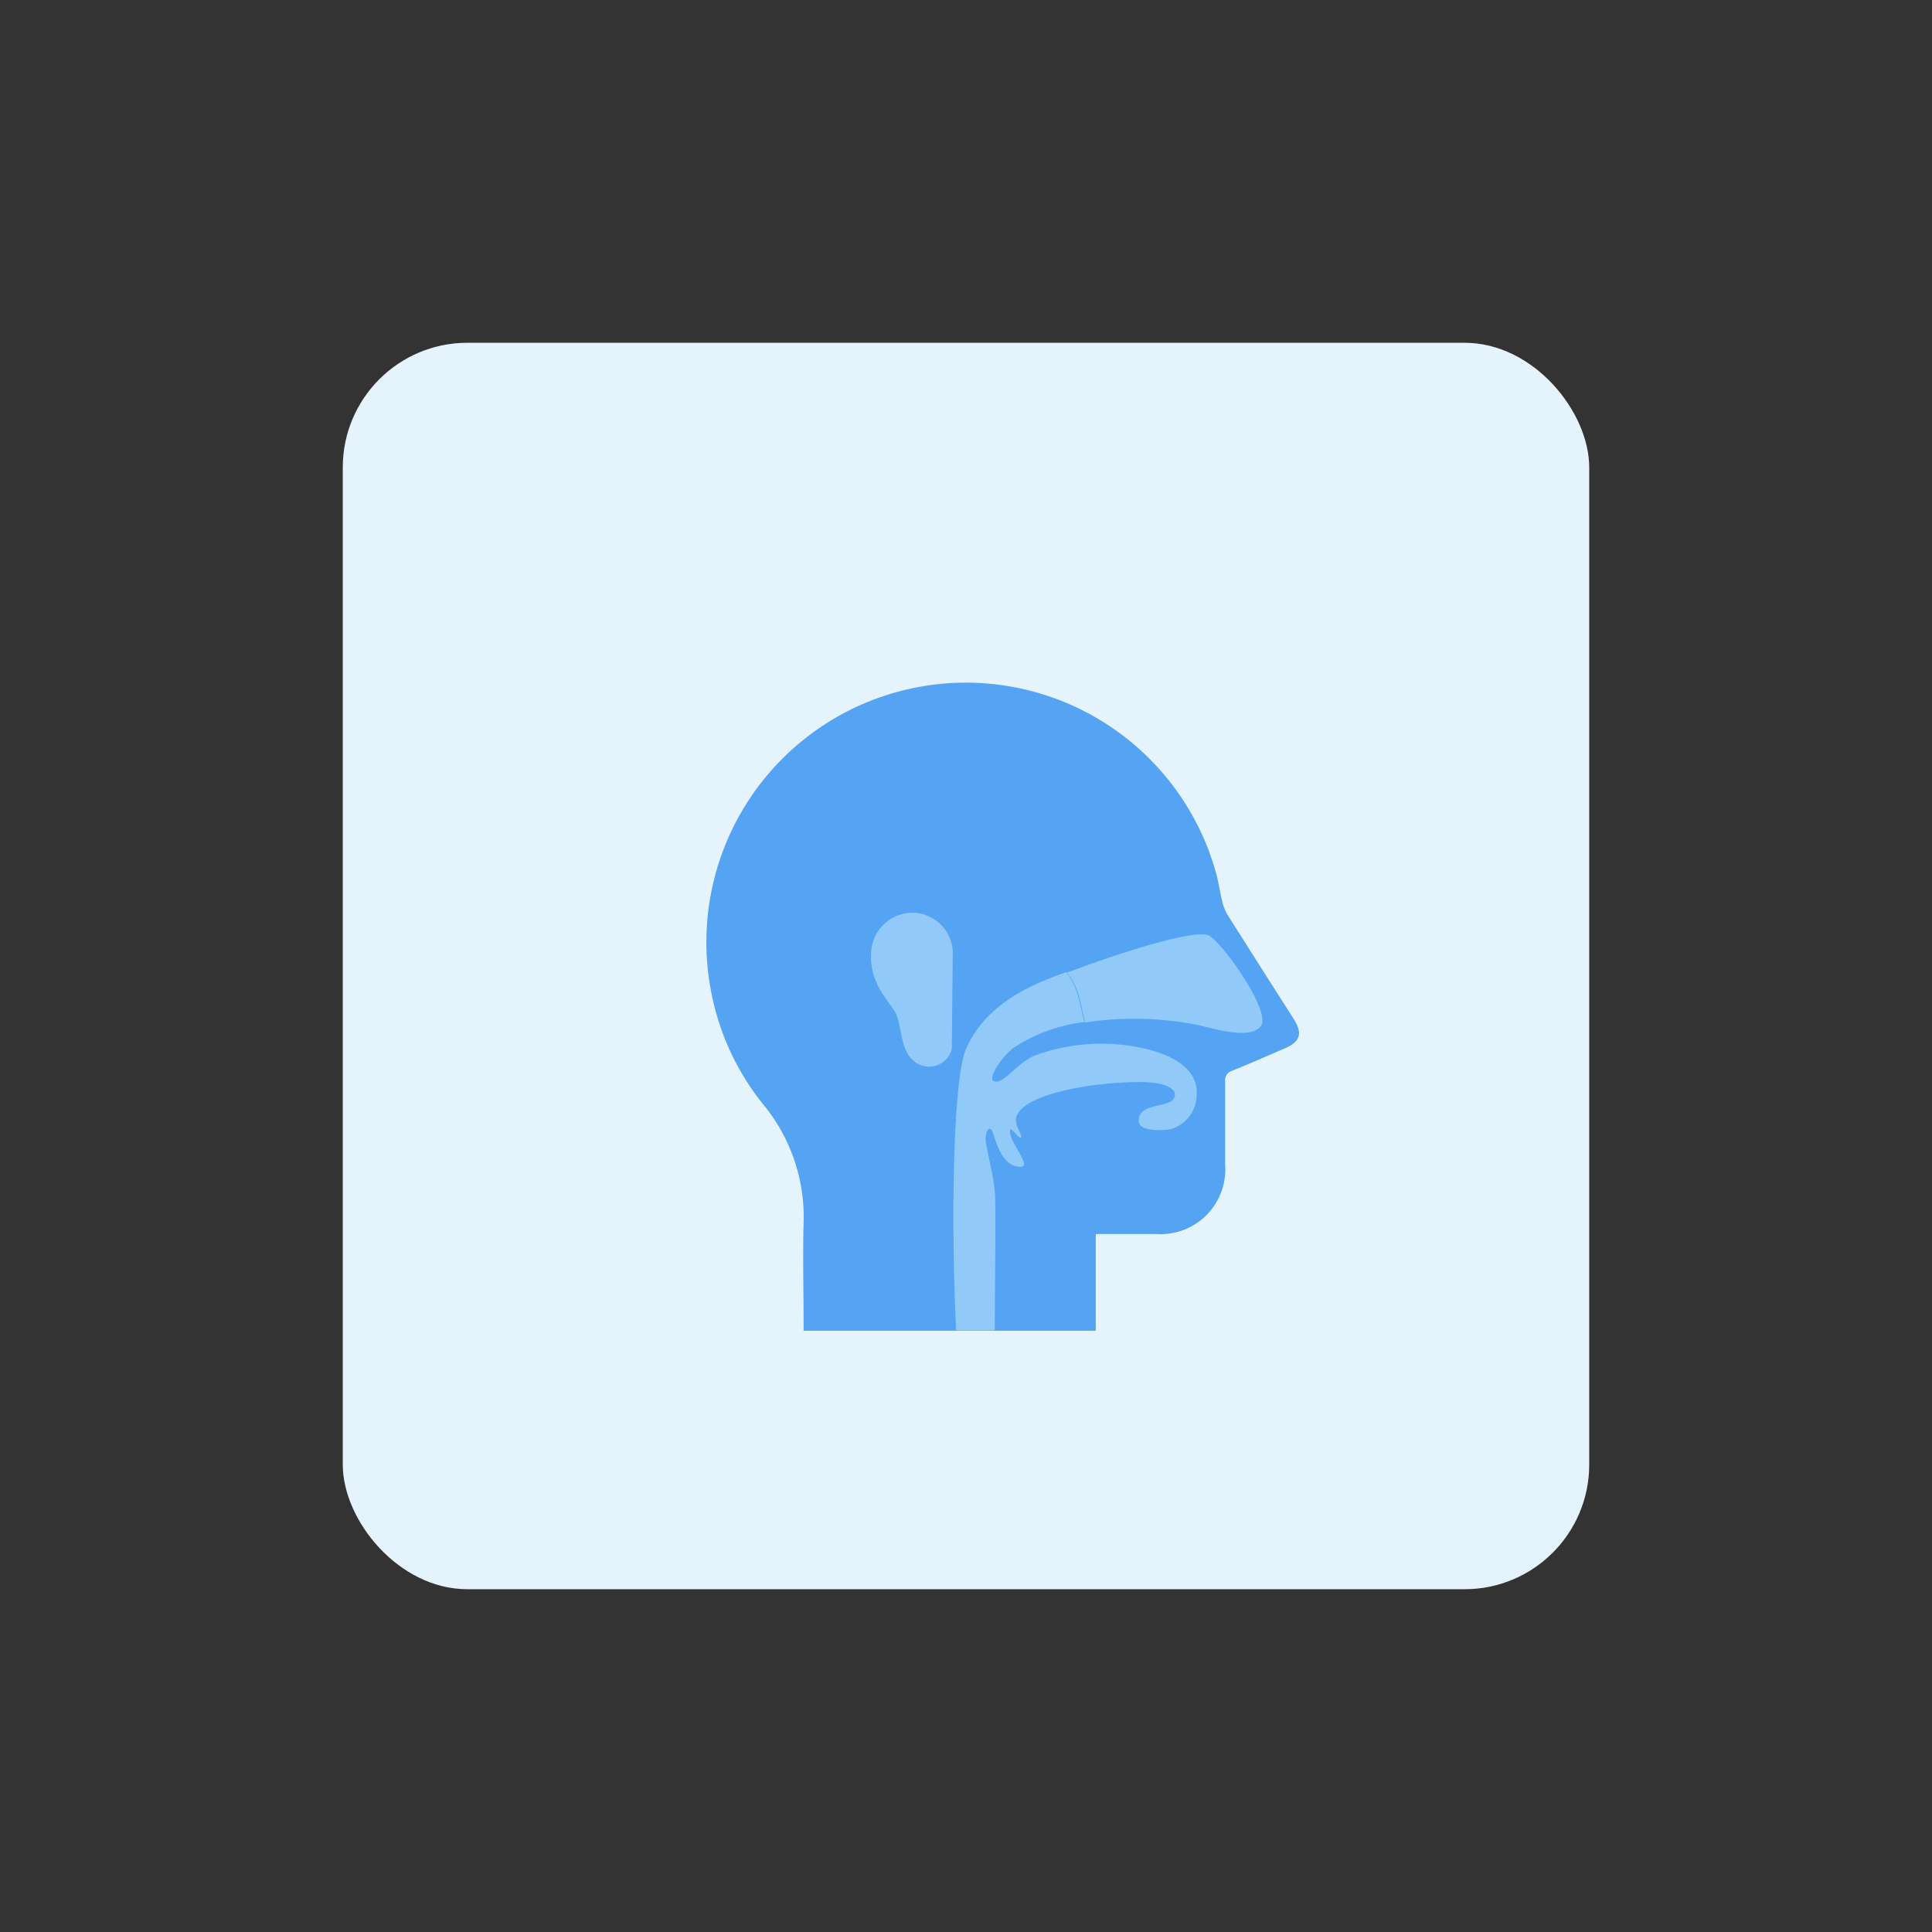
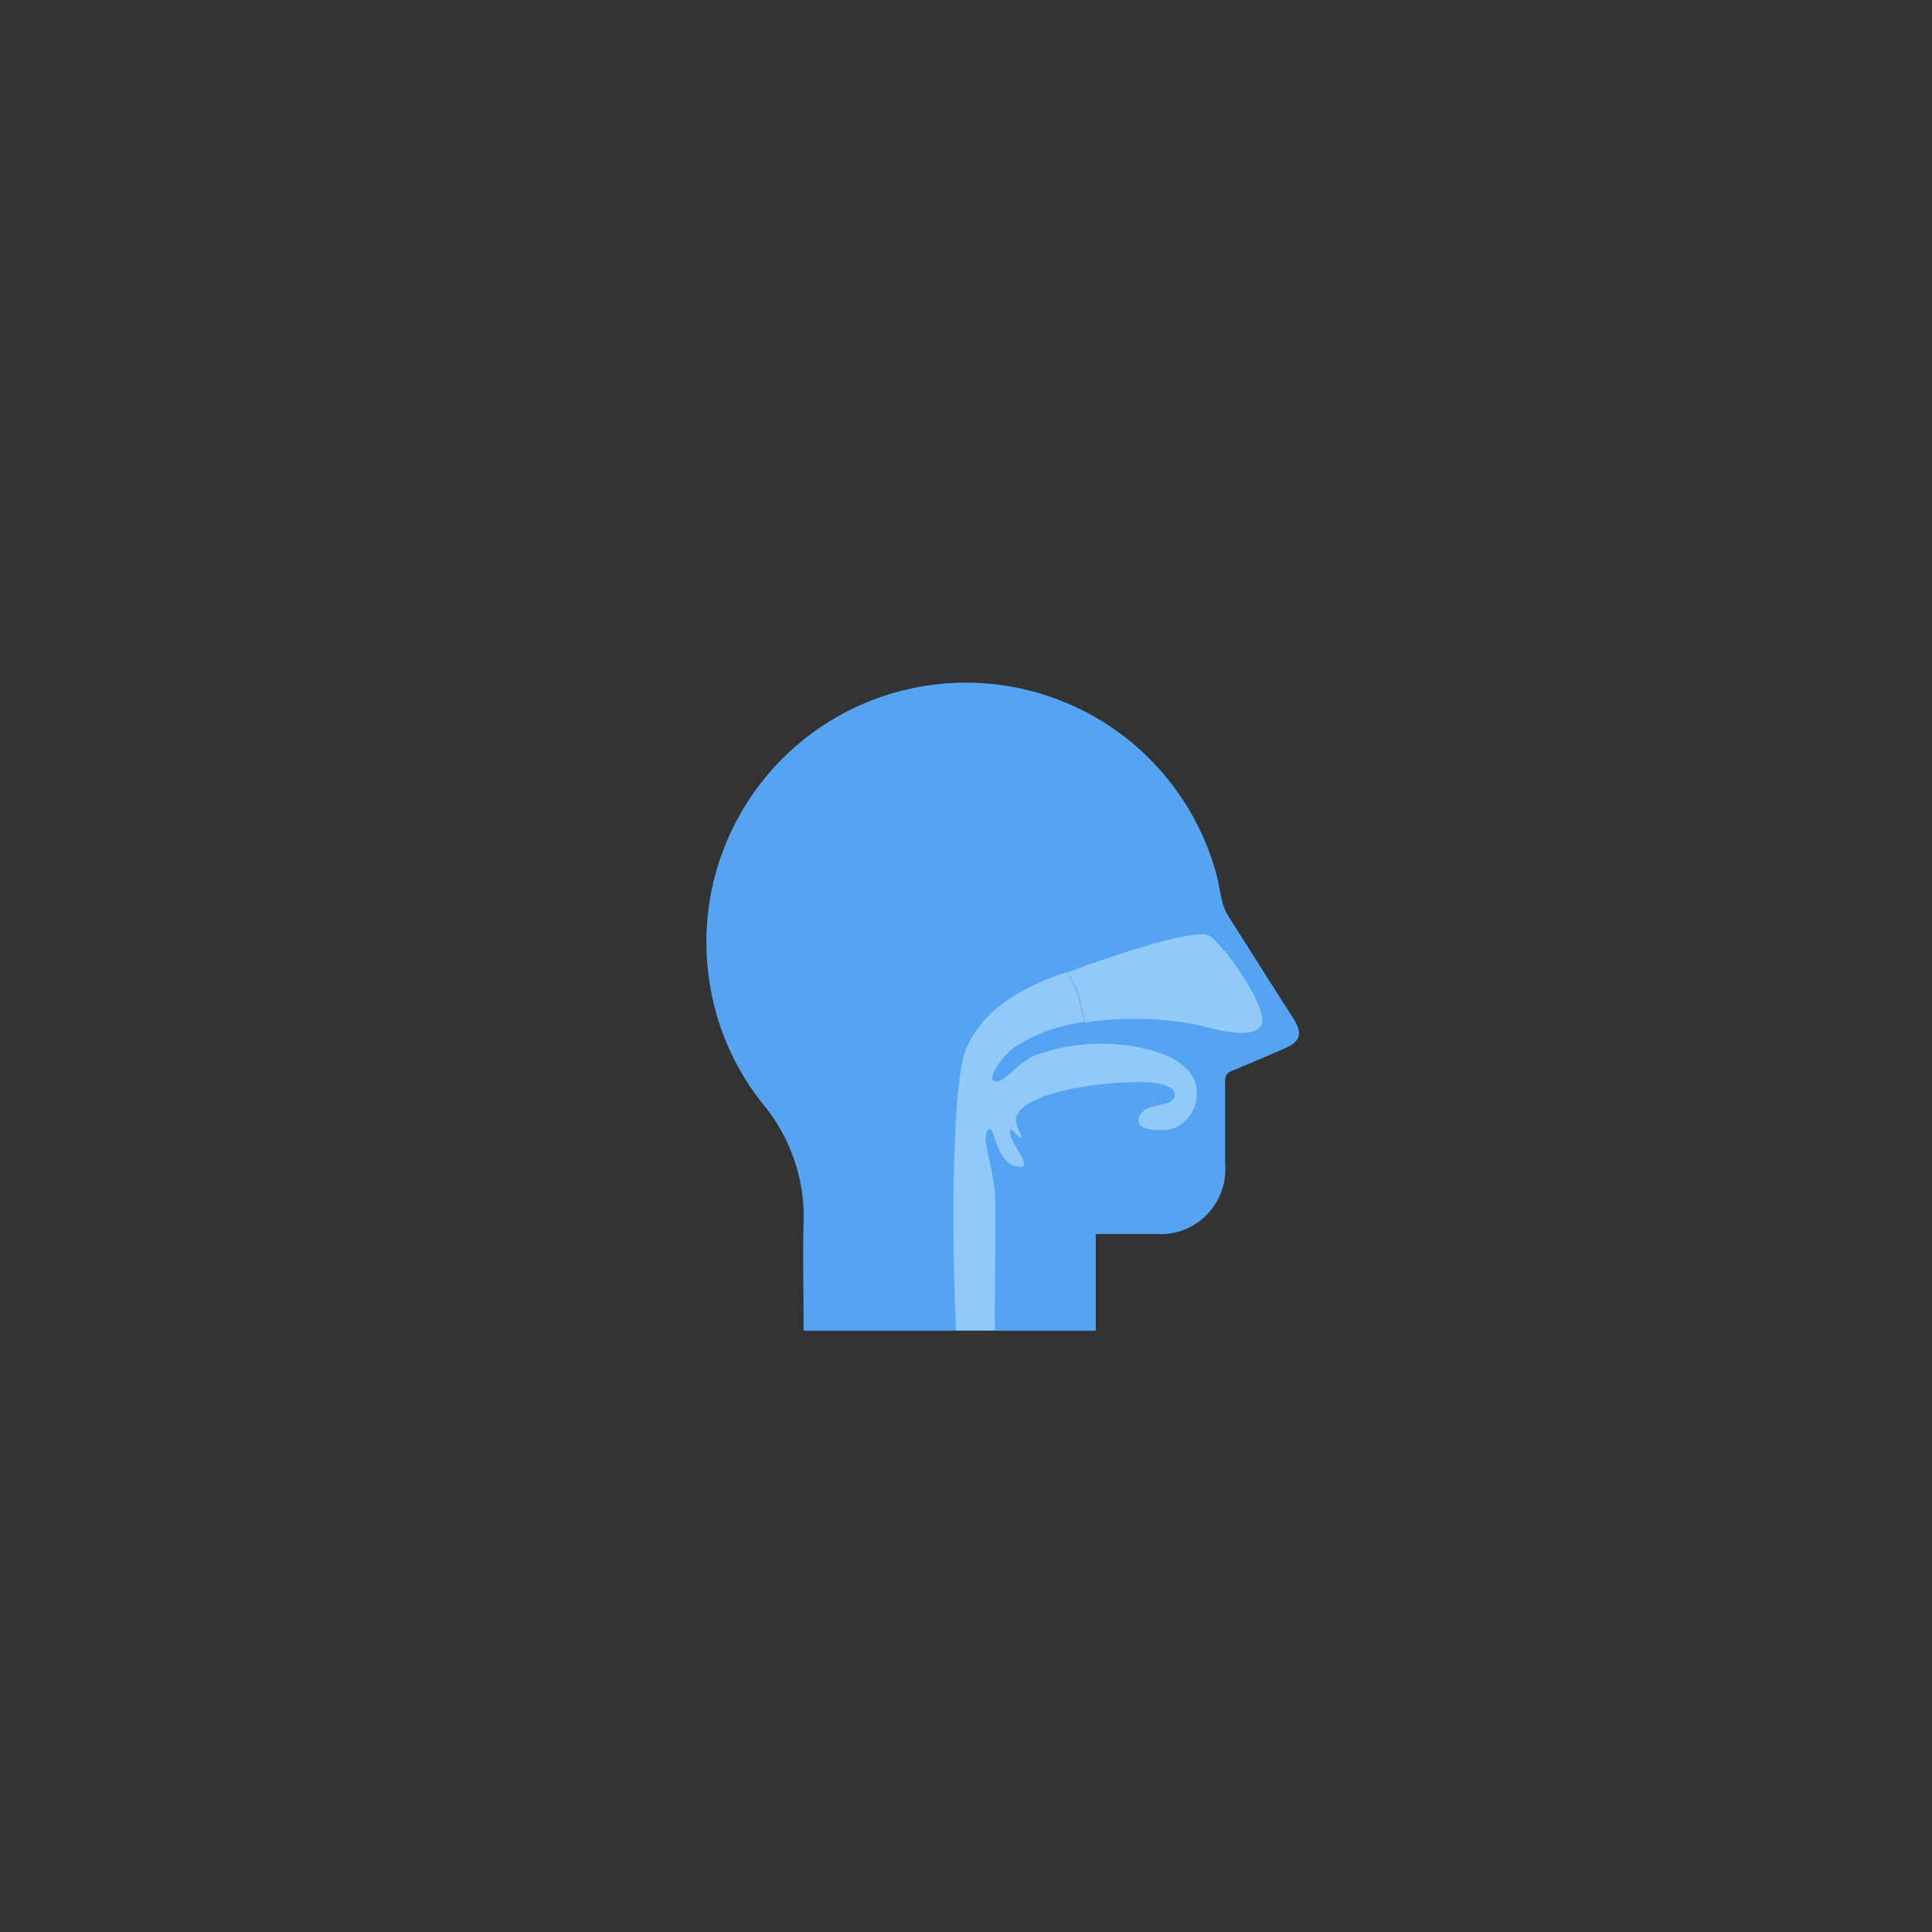
<svg xmlns="http://www.w3.org/2000/svg" id="design" viewBox="0 0 155 155">
  <rect x="0" y="0" width="155" height="155" fill="#333333" stroke="none" />
  <defs>
    <style>.cls-1{fill:#e5f3fd;}.cls-2{fill:#54a4f3;}.cls-3{fill:#91caf9;}</style>
  </defs>
-   <rect class="cls-1" x="27.5" y="27.5" width="100" height="100" rx="10" />
  <path class="cls-2" d="M87.91,99v7.76H64.47v-.67c0-2.64-.07-5.29,0-7.93a14.19,14.19,0,0,0-3.3-9.63A20.53,20.53,0,0,1,57,79.27a20.82,20.82,0,0,1,40.57-9.19c.2.72.3,1.47.48,2.2a4,4,0,0,0,.4,1.06q2.65,4.2,5.33,8.39c.76,1.2.55,1.85-.77,2.41s-2.75,1.2-4.15,1.76a.8.8,0,0,0-.57.9v6.64A5.19,5.19,0,0,1,93.5,99a4.57,4.57,0,0,1-.74,0Z" />
  <path class="cls-3" d="M92.17,84.21a15.47,15.47,0,0,0-9.3.53c-1.49.77-2.4,2.28-3.12,2-.55-.18.56-1.91,1.59-2.69A13,13,0,0,1,87,82c-.37-1.36-.5-2.85-1.47-4-2.86,1-6.41,2.54-8,6.09-1.14,2.49-1.22,14.8-.82,22.64h3.1c0-3.56.11-10.24,0-11.12-.11-1.32-.5-2.64-.72-4-.06-.43.08-1.23.41-1s.58,3,2.39,3c1,0-1.18-2.28-.82-3,.08-.15,1,1.18.84.46,0-.11-.53-.89-.38-1.44.54-1.91,6.29-2.83,10-2.82,2,0,2.74.56,2.73,1,0,1.23-2.91.48-2.91,2.11,0,.81,1.63.8,2.5.69A2.87,2.87,0,0,0,96,87.94C96.12,87,95.79,85.15,92.17,84.21Z" />
  <path class="cls-3" d="M97,75.06c-1.16-.61-8,1.7-10.59,2.68l-.82.29c1,1.15,1.1,2.64,1.47,4a26.28,26.28,0,0,1,8.78.15c1.44.29,4.32,1.28,5.29.18S98.11,75.67,97,75.06Z" />
-   <path class="cls-3" d="M73.51,73.24a3.33,3.33,0,0,0-3.62,3.13c-.17,2.36,1.23,3.72,1.87,4.74s.39,3.06,1.54,4a1.88,1.88,0,0,0,3.06-.95l.08-7.86A3.28,3.28,0,0,0,73.51,73.24Z" />
</svg>